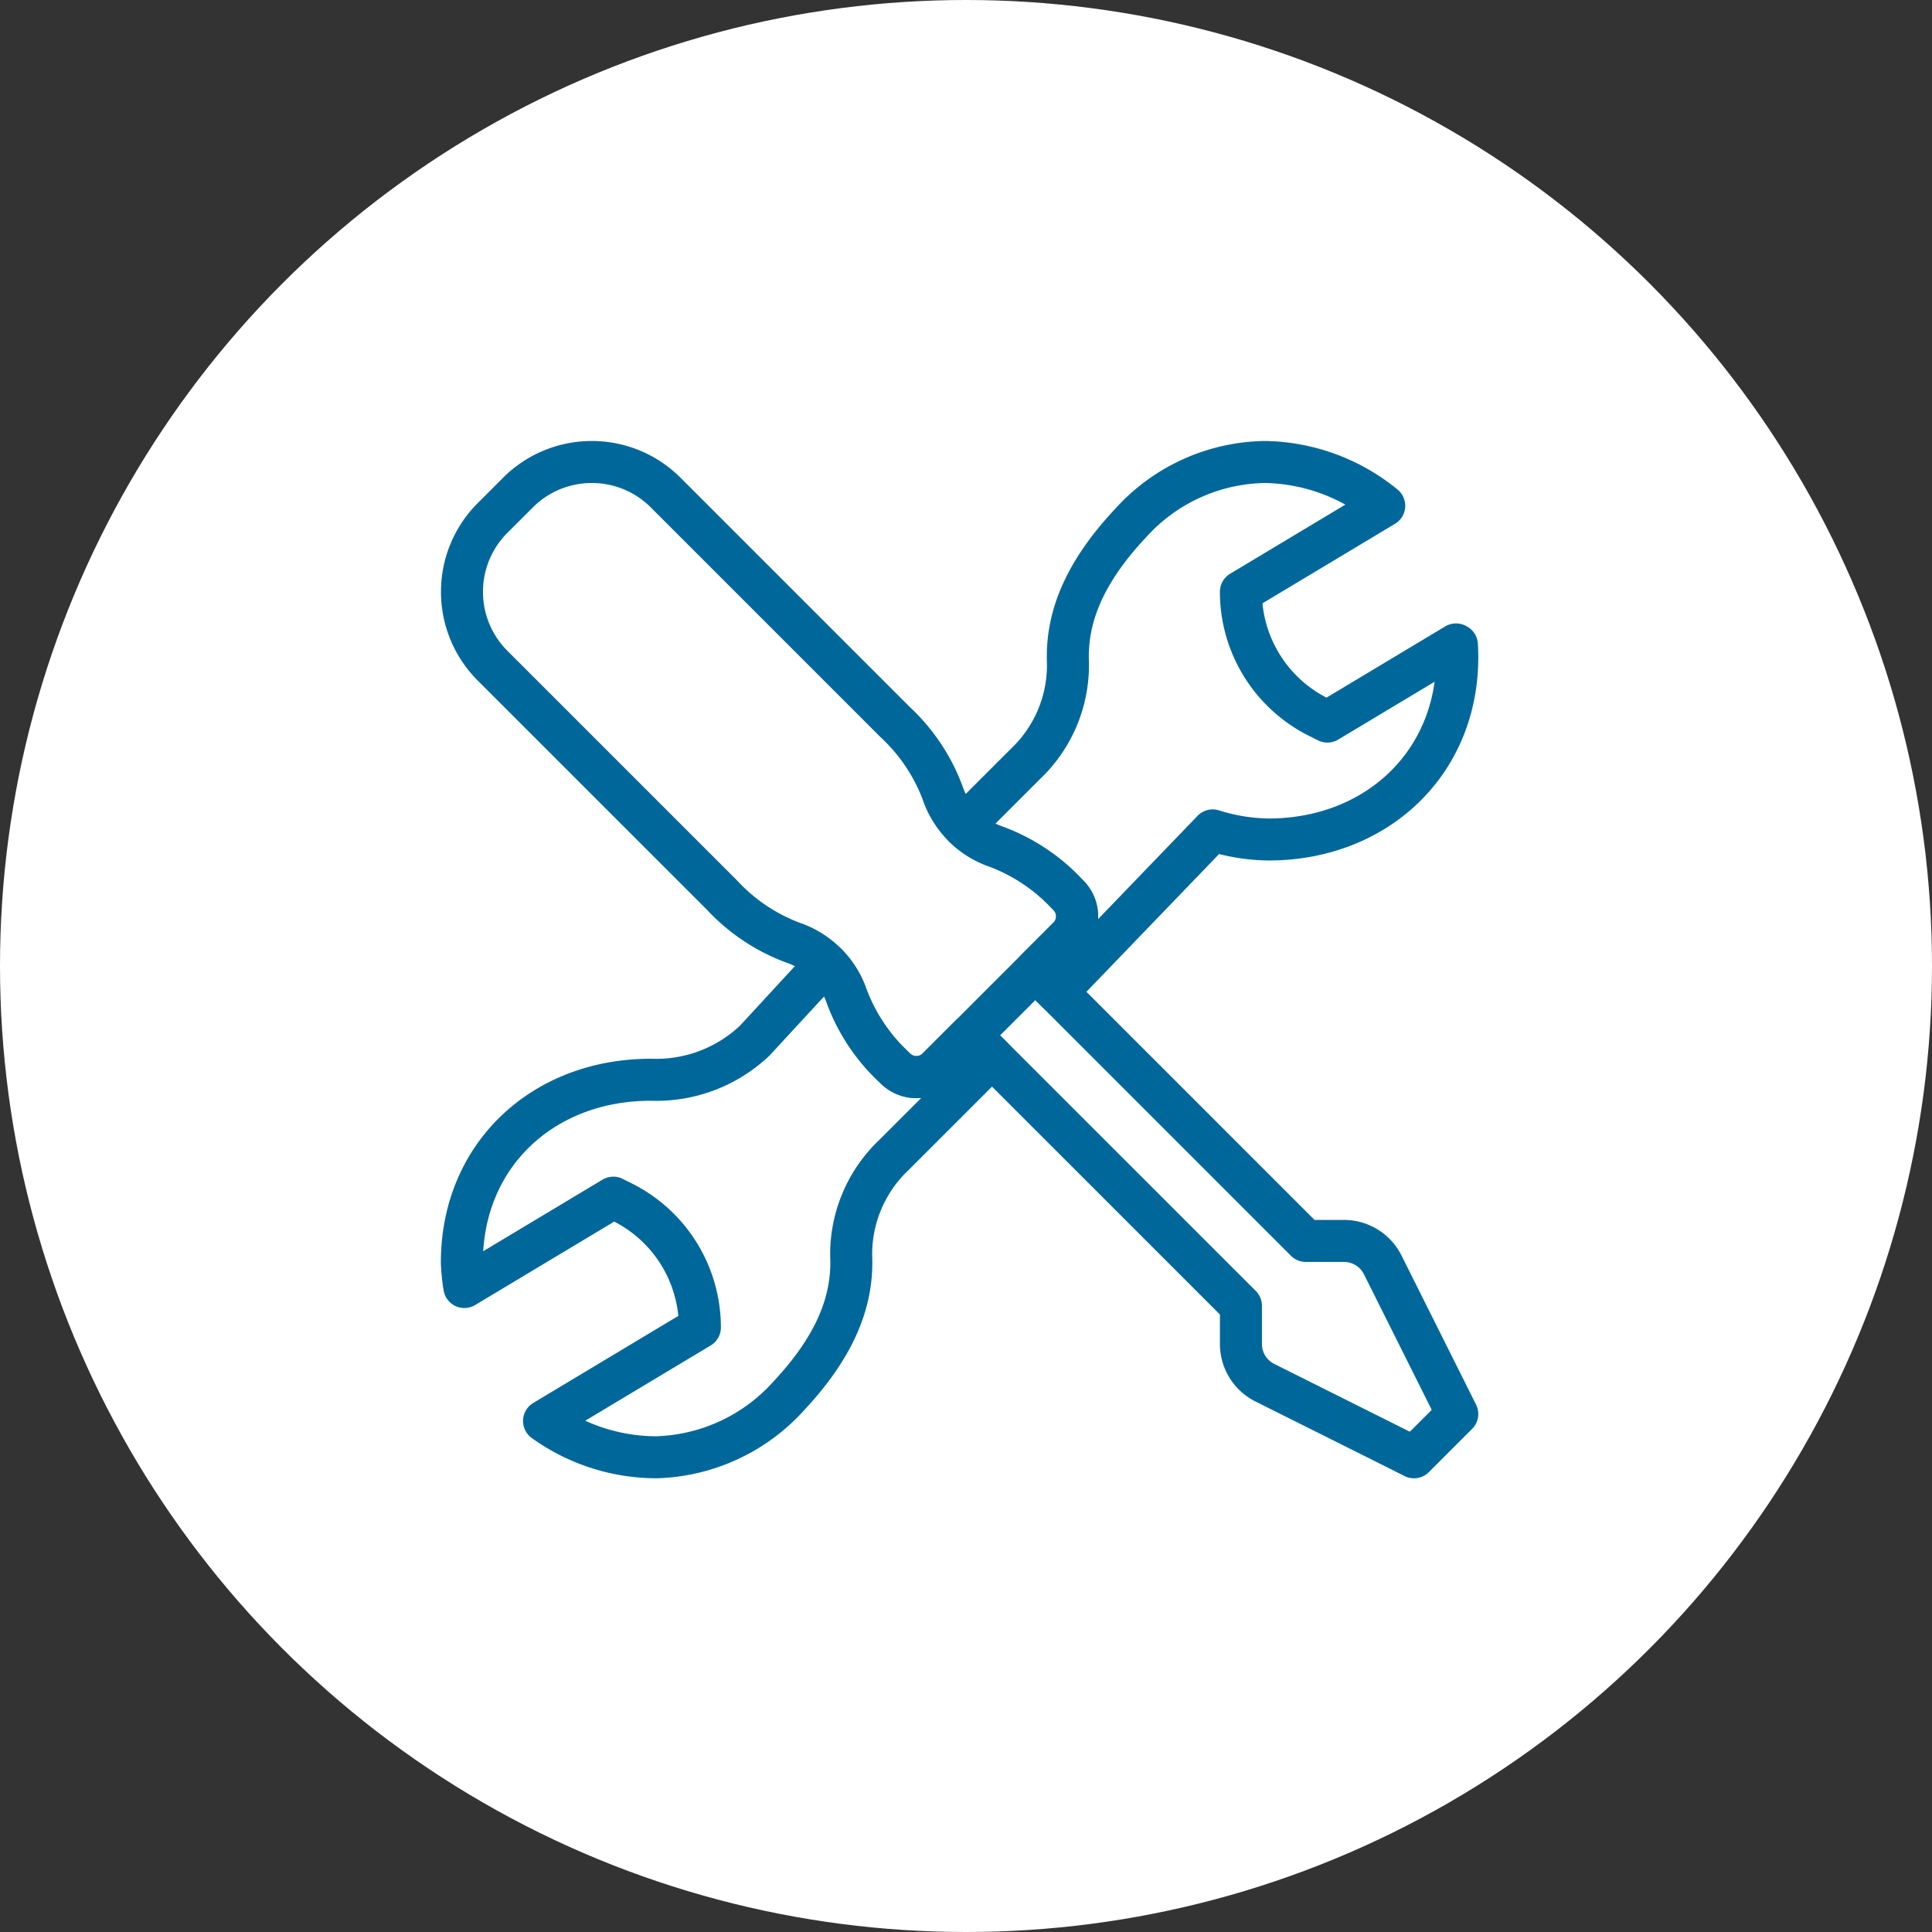
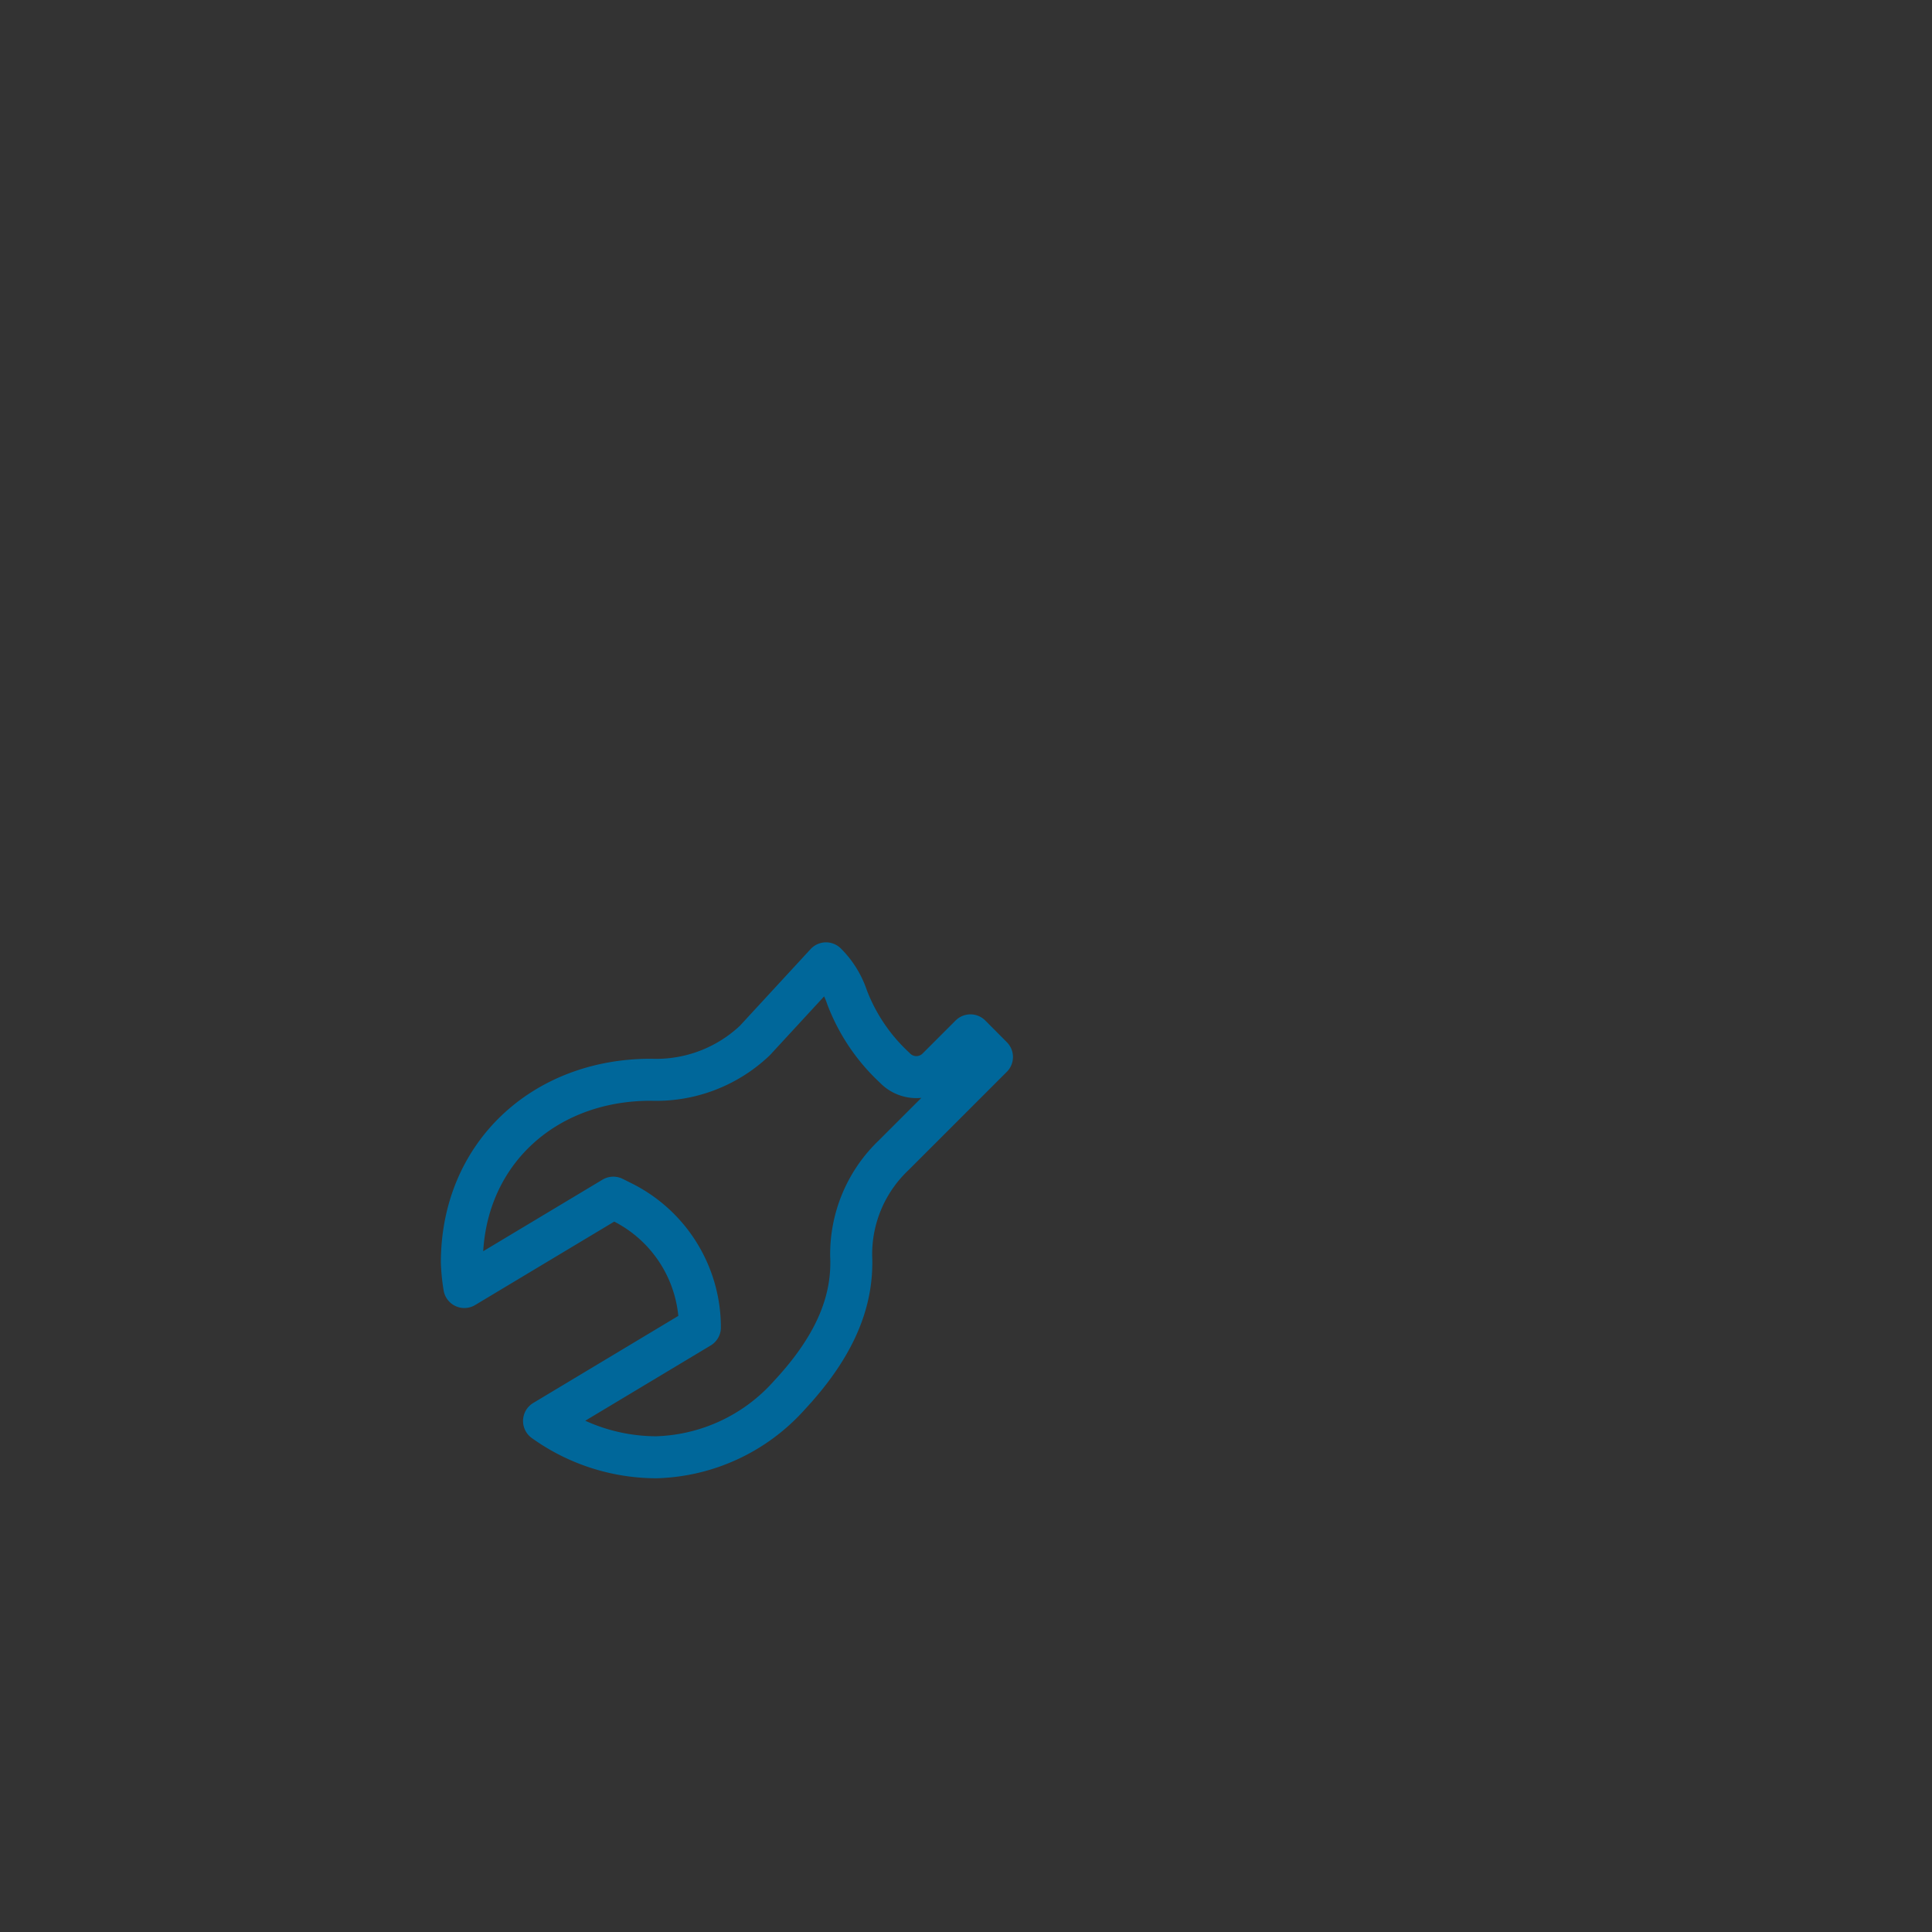
<svg xmlns="http://www.w3.org/2000/svg" width="138" height="138" viewBox="0 0 138 138">
  <rect x="0" y="0" width="138" height="138" fill="#333333" stroke="none" />
  <g id="wrench-screwdriver-icon" transform="translate(-9072 6971)">
-     <circle id="Ellipse_420" data-name="Ellipse 420" cx="69" cy="69" r="69" transform="translate(9072 -6971)" fill="#fff" />
    <g id="Group_6640" data-name="Group 6640" transform="translate(8084.5 -8918.5)">
      <g id="Group_6618" data-name="Group 6618" transform="translate(1020.5 1980.5)">
-         <path id="Path_47705" data-name="Path 47705" d="M1024.5,1982.681l-1.819,1.819a7.447,7.447,0,0,0-2.182,5.266v.012a7.448,7.448,0,0,0,2.182,5.268l16.39,16.388a13.194,13.194,0,0,0,5.021,3.381,6.2,6.2,0,0,1,3.91,3.912,13.281,13.281,0,0,0,3.383,5.023l.054.051a2.125,2.125,0,0,0,3.02.01l9.352-9.352a2.124,2.124,0,0,0,0-3.01l-.066-.066a13.251,13.251,0,0,0-5.02-3.38,6.205,6.205,0,0,1-3.91-3.91,13.2,13.2,0,0,0-3.378-5.018l-16.392-16.393a7.441,7.441,0,0,0-5.266-2.182h-.012A7.449,7.449,0,0,0,1024.5,1982.681Z" transform="translate(-1020.5 -1980.5)" fill="none" stroke="#00679a" stroke-linecap="round" stroke-linejoin="round" stroke-width="3" />
-         <path id="Path_47706" data-name="Path 47706" d="M1040.268,1995.63l18.545,18.548h2.726a3.092,3.092,0,0,1,2.765,1.708l5.327,10.654-3.091,3.091-10.654-5.327a3.093,3.093,0,0,1-1.708-2.766v-2.726l-18.547-18.545" transform="translate(-998.54 -1958.54)" fill="none" stroke="#00679a" stroke-linecap="round" stroke-linejoin="round" stroke-width="3" />
-       </g>
+         </g>
      <g id="Group_6619" data-name="Group 6619" transform="translate(1020.5 1980.502)">
-         <path id="Path_47707" data-name="Path 47707" d="M1037.523,2008a13.249,13.249,0,0,1,5.02,3.38l.066.066a2.124,2.124,0,0,1,0,3.01l-2.356,2.358,1.544,1.547,11.122-11.549a13.738,13.738,0,0,0,3.986.65c7.959,0,13.931-5.834,13.458-13.9l-.064-.034-9.185,5.511-.652-.326a10,10,0,0,1-5.528-8.945l10.237-6.143a13.776,13.776,0,0,0-8.521-3.128,13.174,13.174,0,0,0-9.607,4.378c-3.591,3.829-4.592,7.082-4.462,10.011a9.712,9.712,0,0,1-3.025,7.166l-4.449,4.449A6.175,6.175,0,0,0,1037.523,2008Z" transform="translate(-999.298 -1980.5)" fill="none" stroke="#00679a" stroke-linecap="round" stroke-linejoin="round" stroke-width="3" />
        <path id="Path_47708" data-name="Path 47708" d="M1056.817,2000.251l-2.358,2.358a2.126,2.126,0,0,1-3.02-.01l-.052-.052a13.261,13.261,0,0,1-3.385-5.023,6.174,6.174,0,0,0-1.5-2.417l-5.086,5.516a10.243,10.243,0,0,1-7.4,2.8h-.042c-7.682,0-13.483,5.376-13.483,13.056a13.7,13.7,0,0,0,.177,1.748l10.641-6.383.652.326a10,10,0,0,1,5.531,8.945l-11.132,6.68a13.8,13.8,0,0,0,8.014,2.593,13.232,13.232,0,0,0,9.524-4.447c3.537-3.8,4.528-7.028,4.4-9.938a9.75,9.75,0,0,1,3.033-7.185l7.023-7.021Z" transform="translate(-1020.5 -1959.299)" fill="none" stroke="#00679a" stroke-linecap="round" stroke-linejoin="round" stroke-width="3" />
      </g>
    </g>
  </g>
</svg>